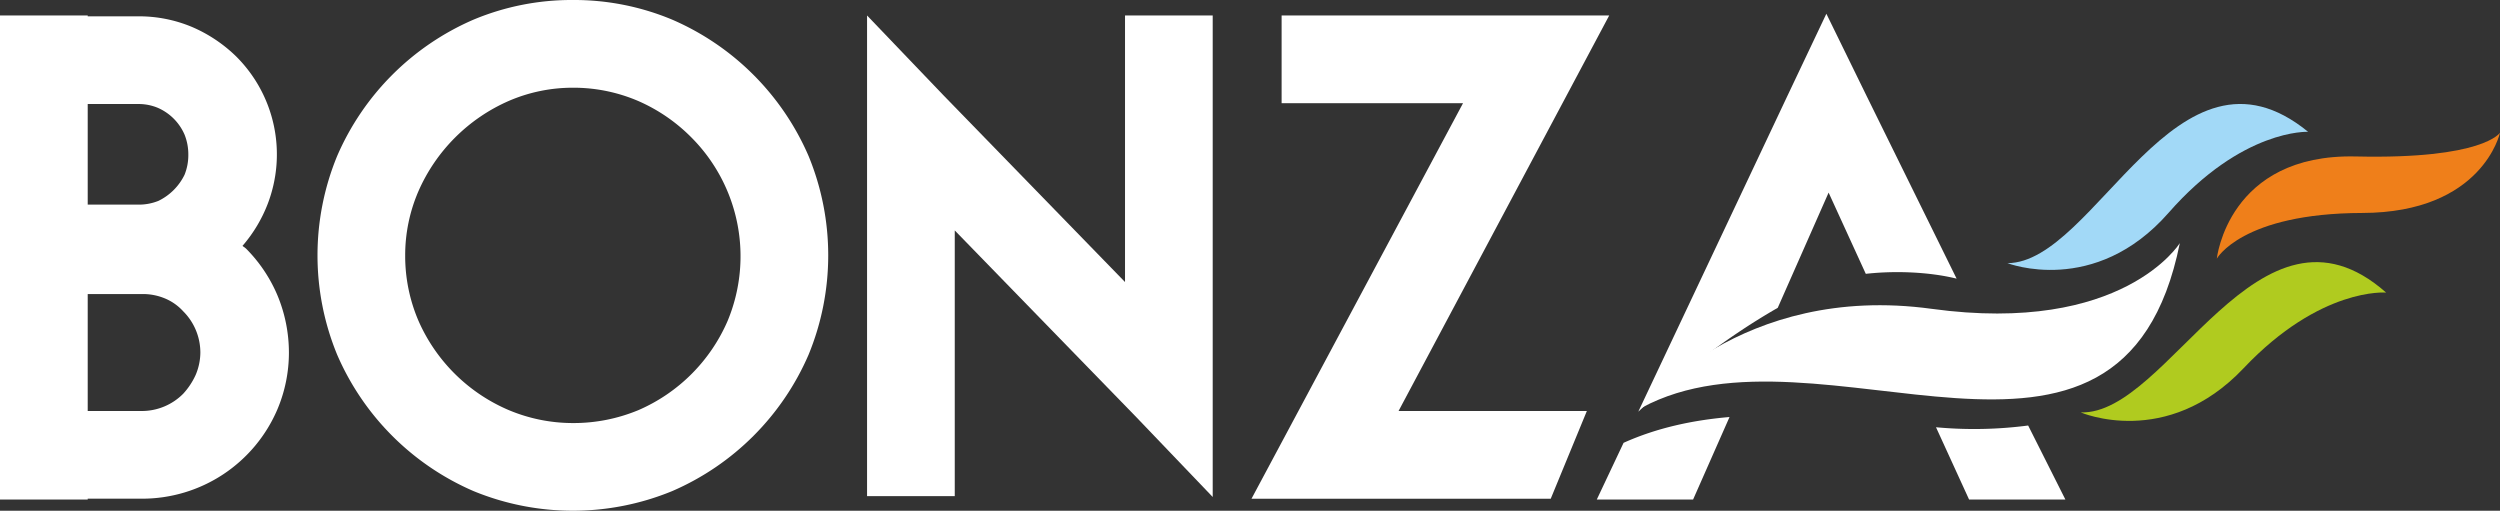
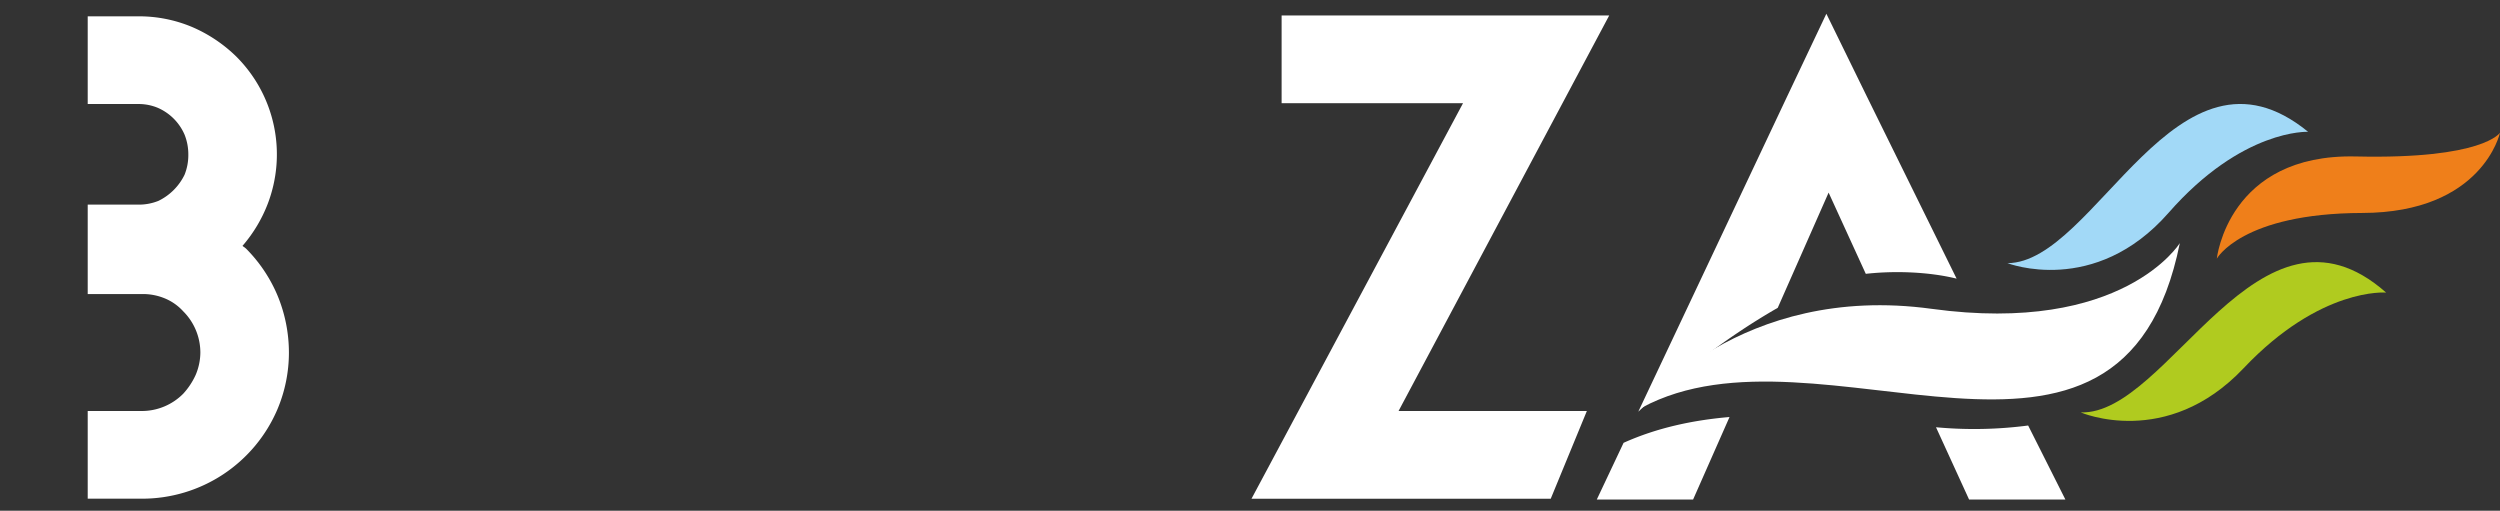
<svg xmlns="http://www.w3.org/2000/svg" width="1002.443" height="204.795" viewBox="0 0 1002.443 204.795">
  <rect x="0" y="0" width="1002.443" height="204.795" fill="#333333" stroke="none" />
  <g id="Group_40" data-name="Group 40" transform="translate(-11200.83 4782.01)">
    <path id="Path_8" data-name="Path 8" d="M5302.412,3787.25h38.616l-14.937-29.694a166.37,166.37,0,0,1-36.949.7Zm-5.007-88.585-36.024-73.116-16.2-33.1-15.861,33.443-59.557,126.121c13.677-12.572,33.272-28.673,55.921-41.643l20.4-46.2,14.908,32.572C5272.215,3695.47,5286.121,3695.883,5297.4,3698.665ZM5163.866,3764.5l-10.746,22.753h38.616l14.617-33.1C5191.5,3755.428,5177.188,3758.509,5163.866,3764.5Z" transform="translate(6687.98 -8368.948)" fill="#fff" />
    <path id="Path_9" data-name="Path 9" d="M5272.34,4266.756s39.454-50.149,116.253-39.643,99.516-26.363,99.516-26.363C5464.7,4316.93,5343.522,4228.333,5272.34,4266.756Z" transform="translate(6586.784 -8885.288)" fill="#fff" fill-rule="evenodd" />
    <path id="Path_10" data-name="Path 10" d="M6911.22,3907.86s-6.89,32.077-55.238,32.2-58.321,18.334-58.321,18.334,4.475-42.167,55.756-40.991S6911.22,3907.86,6911.22,3907.86Z" transform="translate(5292.054 -8636.676)" fill="#ef7f1a" fill-rule="evenodd" />
    <path id="Path_11" data-name="Path 11" d="M6436.69,4311.51s34.426,14.929,65.314-17.708,57.155-30.336,57.155-30.336C6508.108,4218.385,6471.979,4312.721,6436.69,4311.51Z" transform="translate(5598.455 -8928.157)" fill="#b0cb1f" fill-rule="evenodd" />
-     <path id="Path_12" data-name="Path 12" d="M953,3597.04h0Zm0,111.706v46.89h21.721a23.362,23.362,0,0,0,16.549-6.9,28.581,28.581,0,0,0,5-7.527,23.233,23.233,0,0,0,1.9-9.021,23.377,23.377,0,0,0-6.9-16.551,20.551,20.551,0,0,0-7.24-5.113,22.972,22.972,0,0,0-9.309-1.782Zm0-76.2v40.34h20.342a21.038,21.038,0,0,0,7.987-1.494,22.582,22.582,0,0,0,10.516-10.516,21.051,21.051,0,0,0,1.5-7.988,21.337,21.337,0,0,0-1.5-8.044,20.669,20.669,0,0,0-10.8-10.8,19.955,19.955,0,0,0-7.7-1.5Zm0-35.511v.345h20.342a54.872,54.872,0,0,1,21.317,4.195,58.059,58.059,0,0,1,17.987,12.009,55.418,55.418,0,0,1,12.526,59.013,57.122,57.122,0,0,1-10.114,16.838l1.38,1.034a59.181,59.181,0,0,1,12.641,18.791,59.811,59.811,0,0,1,4.6,22.927,58.528,58.528,0,0,1-4.6,22.755,58.979,58.979,0,0,1-54.36,35.855H953v.345H917.83V3597.039H953Z" transform="translate(10283 -8372.844)" fill="#fff" />
-     <path id="Path_13" data-name="Path 13" d="M1862.339,3555.99a101.913,101.913,0,0,0-39.821,7.872,104.865,104.865,0,0,0-54.7,54.7,104.64,104.64,0,0,0,0,79.642,104.859,104.859,0,0,0,54.7,54.706,104.66,104.66,0,0,0,79.642,0,104.86,104.86,0,0,0,54.7-54.706,104.639,104.639,0,0,0,0-79.642,104.866,104.866,0,0,0-54.7-54.7A101.919,101.919,0,0,0,1862.339,3555.99Zm47.579,55.164a67.451,67.451,0,0,1,14.479,73.5,68.683,68.683,0,0,1-35.8,35.8,67.748,67.748,0,0,1-26.261,5.171,66.3,66.3,0,0,1-25.916-5.288,69.054,69.054,0,0,1-35.972-35.682,65.826,65.826,0,0,1-5.344-26.261,64.618,64.618,0,0,1,5.344-25.8,70.3,70.3,0,0,1,36.087-36.087,64.567,64.567,0,0,1,25.8-5.344,65.768,65.768,0,0,1,26.261,5.344A68.619,68.619,0,0,1,1909.918,3611.154Z" transform="translate(9568.196 -8338)" fill="#fff" />
-     <path id="Path_14" data-name="Path 14" d="M3321.042,3597.04h0Zm35.166,0v193.074l-30.684-32.064-72.749-74.815v106.535H3217.61V3597.04L3248.3,3629.1l72.747,74.817V3597.04Z" transform="translate(8330.89 -8372.844)" fill="#fff" />
+     <path id="Path_12" data-name="Path 12" d="M953,3597.04h0Zm0,111.706v46.89h21.721a23.362,23.362,0,0,0,16.549-6.9,28.581,28.581,0,0,0,5-7.527,23.233,23.233,0,0,0,1.9-9.021,23.377,23.377,0,0,0-6.9-16.551,20.551,20.551,0,0,0-7.24-5.113,22.972,22.972,0,0,0-9.309-1.782Zm0-76.2v40.34h20.342a21.038,21.038,0,0,0,7.987-1.494,22.582,22.582,0,0,0,10.516-10.516,21.051,21.051,0,0,0,1.5-7.988,21.337,21.337,0,0,0-1.5-8.044,20.669,20.669,0,0,0-10.8-10.8,19.955,19.955,0,0,0-7.7-1.5Zm0-35.511v.345h20.342a54.872,54.872,0,0,1,21.317,4.195,58.059,58.059,0,0,1,17.987,12.009,55.418,55.418,0,0,1,12.526,59.013,57.122,57.122,0,0,1-10.114,16.838l1.38,1.034a59.181,59.181,0,0,1,12.641,18.791,59.811,59.811,0,0,1,4.6,22.927,58.528,58.528,0,0,1-4.6,22.755,58.979,58.979,0,0,1-54.36,35.855H953v.345H917.83H953Z" transform="translate(10283 -8372.844)" fill="#fff" />
    <path id="Path_15" data-name="Path 15" d="M4249.419,3597.01v0Zm0,0h131.36l-84.471,158.6h75.508l-14.482,35.167H4237.351l84.817-158.6h-72.749Z" transform="translate(7465.309 -8372.818)" fill="#fff" />
    <path id="Path_16" data-name="Path 16" d="M6242.42,3895.613s34.968,13.609,64.593-20.18,55.96-32.486,55.96-32.486C6310.246,3799.839,6277.729,3895.481,6242.42,3895.613Z" transform="translate(5763.356 -8572.101)" fill="#a2d9f7" fill-rule="evenodd" />
  </g>
</svg>